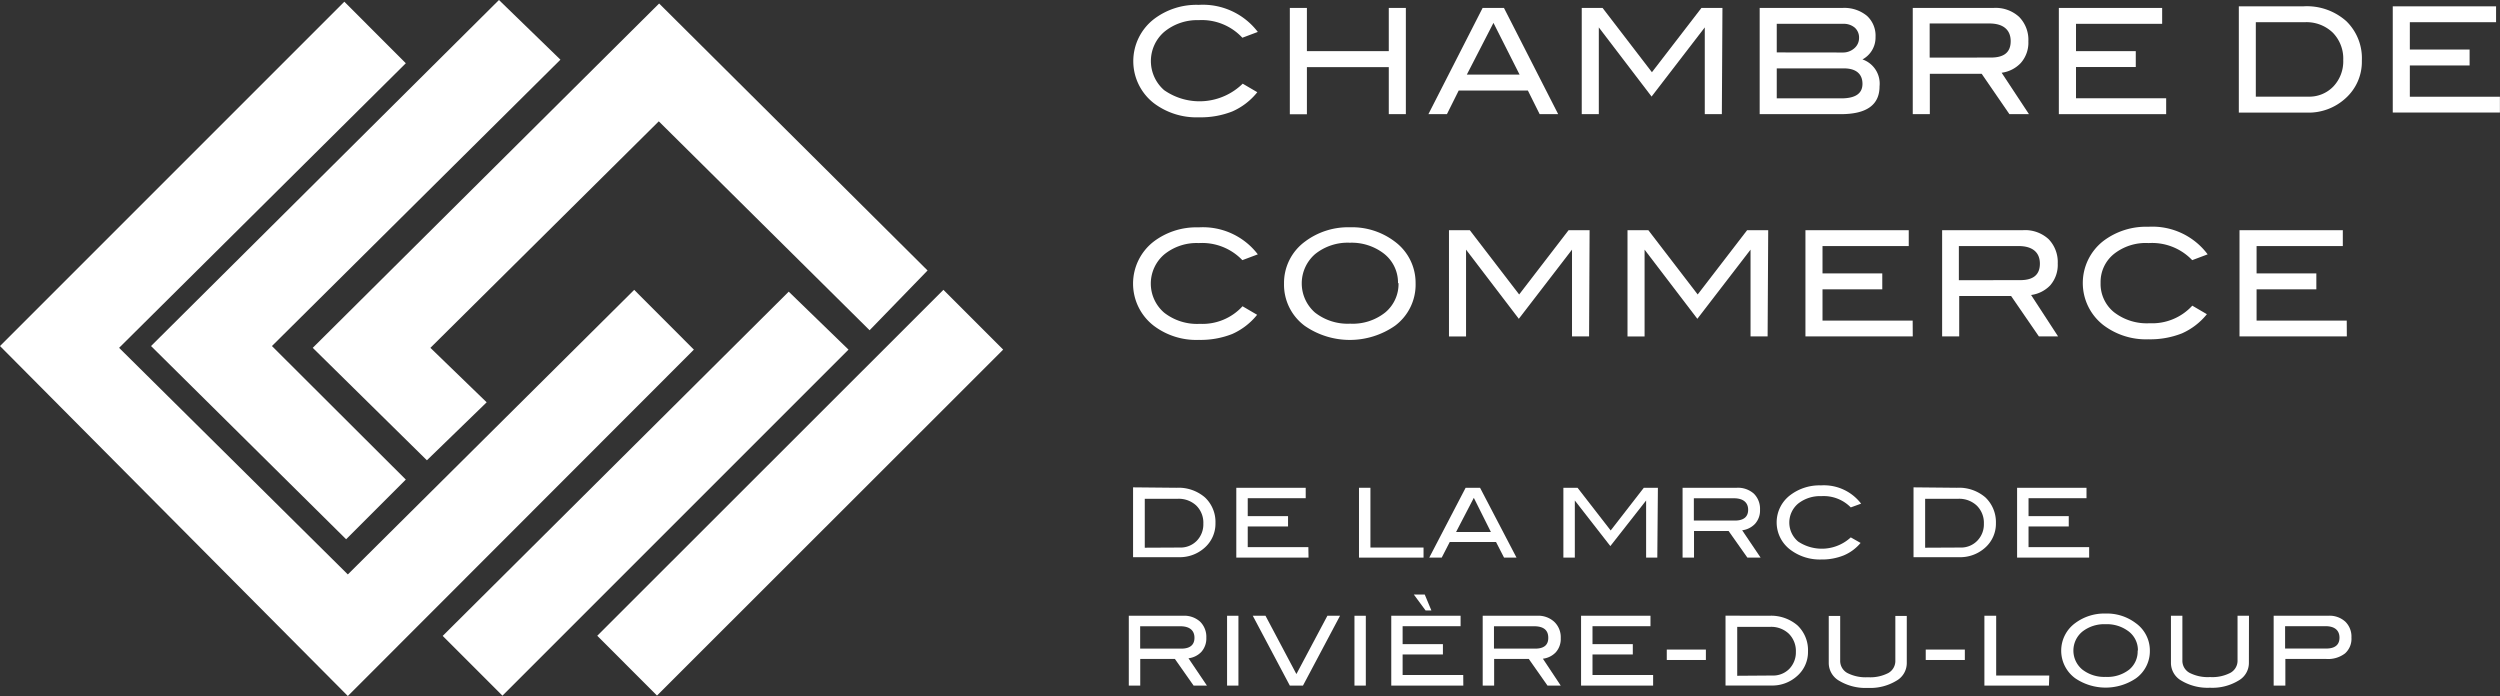
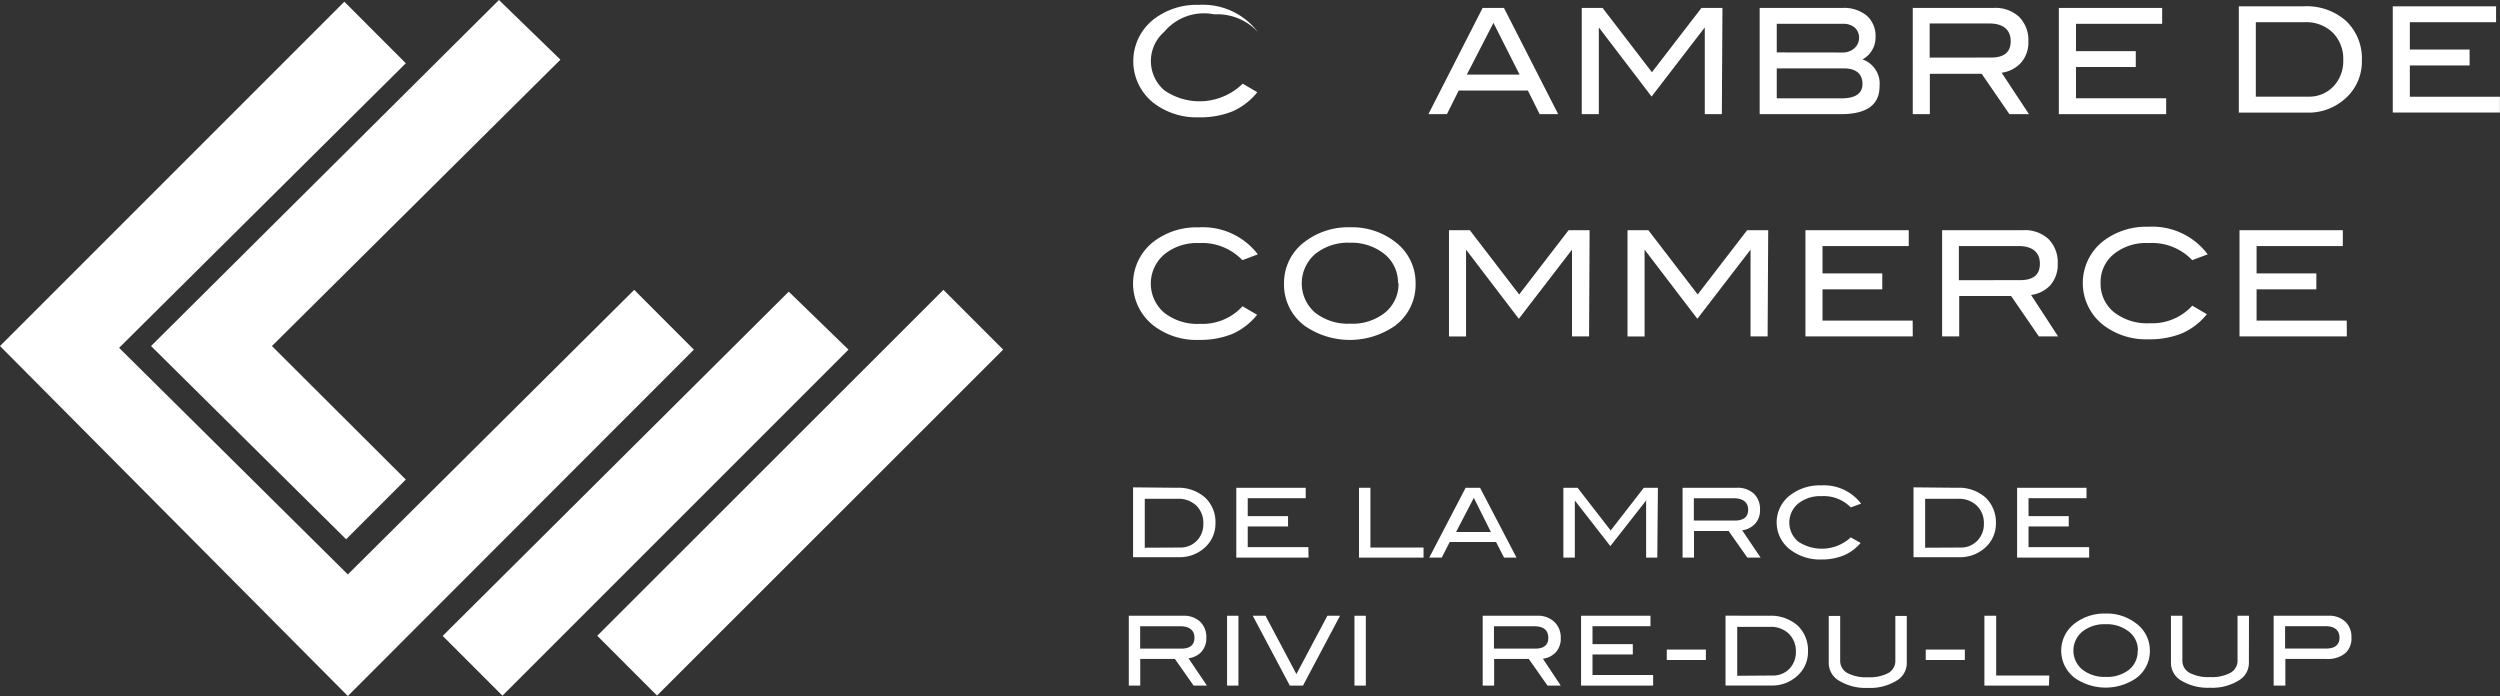
<svg xmlns="http://www.w3.org/2000/svg" id="Layer_1" data-name="Layer 1" viewBox="0 0 292.81 81.52">
  <rect x="0" y="0" width="292.81" height="81.52" fill="#333333" stroke="none" />
  <defs>
    <style>.cls-1{fill:#fff;}</style>
  </defs>
  <title>Objet dynamique vectoriel1</title>
  <polygon class="cls-1" points="0 40.53 40.33 0.2 47.53 7.41 13.95 40.74 40.74 67.28 74.28 33.95 81.27 40.95 40.74 81.52 0 40.53" />
  <polygon class="cls-1" points="17.69 40.53 58.44 0 65.64 6.99 31.85 40.53 47.53 56.17 40.54 63.16 17.69 40.53" />
-   <polygon class="cls-1" points="36.63 40.74 77.2 0.41 108.64 31.68 101.85 38.68 77.16 14.21 50.41 40.74 57 47.12 50 53.91 36.63 40.74" />
  <polygon class="cls-1" points="51.85 74.48 92.38 34.16 99.38 40.95 58.85 81.48 51.85 74.48" />
  <rect class="cls-1" x="209.26" y="140.03" width="57.32" height="9.9" transform="translate(-177.05 123.33) rotate(-44.98)" />
-   <path class="cls-1" d="M291.52,91l-1.81.68a6.48,6.48,0,0,0-5.11-2.06A6.06,6.06,0,0,0,280.55,91a4.52,4.52,0,0,0,0,6.82,7.23,7.23,0,0,0,9.2-.76l1.71,1a7.7,7.7,0,0,1-2.92,2.25,10.07,10.07,0,0,1-3.91.69,8.28,8.28,0,0,1-5.28-1.65,6.23,6.23,0,0,1,0-9.85,8.21,8.21,0,0,1,5.25-1.67A8.09,8.09,0,0,1,291.52,91Z" transform="translate(-144.2 -87.26)" />
-   <path class="cls-1" d="M308.86,100.63h-2V95.12h-9.59v5.52h-2V88.19h2v5.06h9.59V88.19h2Z" transform="translate(-144.2 -87.26)" />
+   <path class="cls-1" d="M291.52,91a6.48,6.48,0,0,0-5.11-2.06A6.06,6.06,0,0,0,280.55,91a4.52,4.52,0,0,0,0,6.82,7.23,7.23,0,0,0,9.2-.76l1.71,1a7.7,7.7,0,0,1-2.92,2.25,10.07,10.07,0,0,1-3.91.69,8.28,8.28,0,0,1-5.28-1.65,6.23,6.23,0,0,1,0-9.85,8.21,8.21,0,0,1,5.25-1.67A8.09,8.09,0,0,1,291.52,91Z" transform="translate(-144.2 -87.26)" />
  <path class="cls-1" d="M326.7,100.63h-2.17l-1.38-2.77h-8.1l-1.38,2.77h-2.17l6.35-12.44h2.5ZM322.18,96l-3.06-6.06L316,96Z" transform="translate(-144.2 -87.26)" />
  <path class="cls-1" d="M345.87,100.63h-2V90.47h0l-6.23,8.1-6.18-8.1h0v10.16h-2V88.19h2.44l5.78,7.53,5.8-7.53h2.46Z" transform="translate(-144.2 -87.26)" />
  <path class="cls-1" d="M362.34,94.22a3,3,0,0,1,2,3.15c0,2.17-1.5,3.26-4.54,3.26H350.3V88.19H360a4.15,4.15,0,0,1,2.87.93,3.14,3.14,0,0,1,1,2.47A2.91,2.91,0,0,1,362.34,94.22ZM360,93.41a2,2,0,0,0,1.38-.49,1.58,1.58,0,0,0,.56-1.21,1.55,1.55,0,0,0-.5-1.21,2,2,0,0,0-1.36-.45H352.3v3.35Zm-.14,5.37c1.66,0,2.48-.57,2.48-1.7s-.72-1.81-2.17-1.81H352.3v3.51Z" transform="translate(-144.2 -87.26)" />
  <path class="cls-1" d="M381.84,100.63h-2.29L376.3,95.9h-6.07v4.73h-2V88.19h9.46a4.06,4.06,0,0,1,3,1.05,3.83,3.83,0,0,1,1.08,2.87,3.58,3.58,0,0,1-.89,2.53,3.75,3.75,0,0,1-2.24,1.14ZM377.4,94c1.54,0,2.3-.63,2.3-1.92s-.83-2.07-2.49-2.07h-7v4Z" transform="translate(-144.2 -87.26)" />
  <path class="cls-1" d="M397.91,100.63H385.34V88.19h12.1v1.86H387.35v3.2h7v1.86h-7v3.66h10.56Z" transform="translate(-144.2 -87.26)" />
  <path class="cls-1" d="M414,88a6.94,6.94,0,0,1,5,1.73,6.05,6.05,0,0,1,1.83,4.63,5.74,5.74,0,0,1-1.94,4.44,6.4,6.4,0,0,1-4.47,1.65h-8V88Zm.55,10.58a3.91,3.91,0,0,0,2.95-1.2,4.28,4.28,0,0,0,1.15-3.08,4.34,4.34,0,0,0-1.23-3.22,4.44,4.44,0,0,0-3.25-1.22h-5.76v8.72Z" transform="translate(-144.2 -87.26)" />
  <path class="cls-1" d="M437,100.44H424.45V88h12.1v1.86h-10.1v3.2h7v1.87h-7v3.66H437Z" transform="translate(-144.2 -87.26)" />
  <path class="cls-1" d="M291.52,117.05l-1.81.68a6.52,6.52,0,0,0-5.11-2,6,6,0,0,0-4.05,1.34,4.49,4.49,0,0,0,0,6.81,6.24,6.24,0,0,0,4.18,1.31,6.35,6.35,0,0,0,5-2.06l1.71,1a7.81,7.81,0,0,1-2.92,2.25,10.08,10.08,0,0,1-3.9.69,8.25,8.25,0,0,1-5.29-1.66,6.23,6.23,0,0,1,0-9.86,8.27,8.27,0,0,1,5.26-1.66A8.09,8.09,0,0,1,291.52,117.05Z" transform="translate(-144.2 -87.26)" />
  <path class="cls-1" d="M310,120.42a6,6,0,0,1-2.42,5,9.27,9.27,0,0,1-10.57,0,6,6,0,0,1-2.42-4.94,6,6,0,0,1,2.45-4.92,8.4,8.4,0,0,1,5.27-1.68,8.27,8.27,0,0,1,5.26,1.68A6,6,0,0,1,310,120.42Zm-2.06,0a4.3,4.3,0,0,0-1.79-3.56,6.19,6.19,0,0,0-3.85-1.17,6.08,6.08,0,0,0-4.08,1.34,4.54,4.54,0,0,0,0,6.84,6.21,6.21,0,0,0,4.12,1.3,6.11,6.11,0,0,0,4.1-1.31A4.33,4.33,0,0,0,308,120.42Z" transform="translate(-144.2 -87.26)" />
  <path class="cls-1" d="M330.32,126.66h-2V116.5h0l-6.23,8.1-6.18-8.1h0v10.17h-2V114.22h2.44l5.78,7.53,5.79-7.53h2.46Z" transform="translate(-144.2 -87.26)" />
  <path class="cls-1" d="M351.23,126.66h-2V116.5h0L343,124.6l-6.18-8.1h0v10.17h-2V114.22h2.44l5.78,7.53,5.79-7.53h2.47Z" transform="translate(-144.2 -87.26)" />
  <path class="cls-1" d="M368.23,126.66H355.66V114.22h12.1v1.86h-10.1v3.2h7v1.87h-7v3.66h10.56Z" transform="translate(-144.2 -87.26)" />
  <path class="cls-1" d="M385.25,126.66H383l-3.25-4.73h-6.08v4.73h-2V114.22h9.47a4.07,4.07,0,0,1,3,1.05,3.87,3.87,0,0,1,1.07,2.87,3.64,3.64,0,0,1-.88,2.54,3.78,3.78,0,0,1-2.24,1.13Zm-4.43-6.59c1.54,0,2.3-.64,2.3-1.93s-.83-2.06-2.49-2.06h-7v4Z" transform="translate(-144.2 -87.26)" />
  <path class="cls-1" d="M402.77,117.05l-1.81.68a6.49,6.49,0,0,0-5.1-2A6,6,0,0,0,391.8,117a4.21,4.21,0,0,0-1.57,3.38,4.27,4.27,0,0,0,1.55,3.43,6.27,6.27,0,0,0,4.19,1.31,6.37,6.37,0,0,0,5-2.06l1.71,1a7.83,7.83,0,0,1-2.93,2.25,10.11,10.11,0,0,1-3.91.69,8.25,8.25,0,0,1-5.28-1.66,6.24,6.24,0,0,1,0-9.86,8.26,8.26,0,0,1,5.25-1.66A8.08,8.08,0,0,1,402.77,117.05Z" transform="translate(-144.2 -87.26)" />
  <path class="cls-1" d="M419.07,126.66H406.5V114.22h12.1v1.86h-10.1v3.2h7v1.87h-7v3.66h10.56Z" transform="translate(-144.2 -87.26)" />
  <path class="cls-1" d="M282,144.39a4.73,4.73,0,0,1,3.33,1.13,3.94,3.94,0,0,1,1.23,3,3.75,3.75,0,0,1-1.3,2.92,4.35,4.35,0,0,1-3,1.08h-5.35v-8.18Zm.37,7a2.65,2.65,0,0,0,2-.79,2.76,2.76,0,0,0,.77-2,2.82,2.82,0,0,0-.82-2.12,3,3,0,0,0-2.17-.8h-3.87v5.73Z" transform="translate(-144.2 -87.26)" />
  <path class="cls-1" d="M297.46,152.57H289v-8.18h8.13v1.22h-6.79v2.1h4.72v1.21h-4.72v2.42h7.1Z" transform="translate(-144.2 -87.26)" />
  <path class="cls-1" d="M310.93,152.57h-7.56v-8.18h1.34v7h6.22Z" transform="translate(-144.2 -87.26)" />
  <path class="cls-1" d="M321.82,152.57h-1.46l-.94-1.83H314l-.94,1.83h-1.46l4.26-8.18h1.69Zm-3-3-2-4-2.08,4Z" transform="translate(-144.2 -87.26)" />
  <path class="cls-1" d="M338.31,152.57H337v-6.69h0l-4.19,5.34-4.16-5.34h0v6.69h-1.34v-8.18h1.66l3.88,5,3.88-5h1.65Z" transform="translate(-144.2 -87.26)" />
  <path class="cls-1" d="M350.41,152.57h-1.55l-2.2-3.12h-4.05v3.12h-1.34v-8.18h6.35a2.79,2.79,0,0,1,2,.69,2.49,2.49,0,0,1,.72,1.88,2.32,2.32,0,0,1-.59,1.66,2.52,2.52,0,0,1-1.5.75Zm-3-4.34c1,0,1.54-.43,1.54-1.26s-.55-1.35-1.67-1.35h-4.69v2.61Z" transform="translate(-144.2 -87.26)" />
  <path class="cls-1" d="M362.18,146.25l-1.21.44a4.44,4.44,0,0,0-3.43-1.32,4.15,4.15,0,0,0-2.73.87,2.9,2.9,0,0,0,0,4.45,5,5,0,0,0,6.16-.49l1.15.65a5.18,5.18,0,0,1-2,1.47,6.82,6.82,0,0,1-2.62.47,5.71,5.71,0,0,1-3.55-1.1,4,4,0,0,1,0-6.49,5.65,5.65,0,0,1,3.53-1.09A5.48,5.48,0,0,1,362.18,146.25Z" transform="translate(-144.2 -87.26)" />
  <path class="cls-1" d="M373.41,144.39a4.72,4.72,0,0,1,3.33,1.13,4,4,0,0,1,1.23,3,3.75,3.75,0,0,1-1.3,2.92,4.36,4.36,0,0,1-3,1.08h-5.35v-8.18Zm.37,7a2.64,2.64,0,0,0,2-.79,2.75,2.75,0,0,0,.78-2,2.83,2.83,0,0,0-.83-2.12,3,3,0,0,0-2.17-.8h-3.88v5.73Z" transform="translate(-144.2 -87.26)" />
  <path class="cls-1" d="M388.89,152.57h-8.44v-8.18h8.13v1.22h-6.79v2.1h4.71v1.21h-4.71v2.42h7.1Z" transform="translate(-144.2 -87.26)" />
  <path class="cls-1" d="M285.56,167.56H284l-2.19-3.12h-4.06v3.12h-1.34v-8.18h6.35a2.76,2.76,0,0,1,2,.69,2.49,2.49,0,0,1,.73,1.88,2.37,2.37,0,0,1-.59,1.67,2.5,2.5,0,0,1-1.5.74Zm-3-4.33c1,0,1.54-.42,1.54-1.27s-.55-1.35-1.66-1.35h-4.7v2.62Z" transform="translate(-144.2 -87.26)" />
  <path class="cls-1" d="M289.25,167.56h-1.33v-8.18h1.33Z" transform="translate(-144.2 -87.26)" />
  <path class="cls-1" d="M301.15,159.38l-4.34,8.18h-1.54l-4.34-8.18h1.49l3.62,6.83,3.63-6.83Z" transform="translate(-144.2 -87.26)" />
  <path class="cls-1" d="M304.17,167.56h-1.33v-8.18h1.33Z" transform="translate(-144.2 -87.26)" />
-   <path class="cls-1" d="M315.59,167.56h-8.44v-8.18h8.12v1.22h-6.79v2.1h4.72v1.21h-4.72v2.41h7.1Zm-3.74-8.8h-.68l-1.38-1.87h1.28Z" transform="translate(-144.2 -87.26)" />
  <path class="cls-1" d="M327,167.56h-1.55l-2.19-3.12h-4.06v3.12h-1.34v-8.18h6.36a2.76,2.76,0,0,1,2,.69A2.48,2.48,0,0,1,327,162a2.33,2.33,0,0,1-.59,1.67,2.48,2.48,0,0,1-1.5.74Zm-3-4.33q1.55,0,1.54-1.27c0-.9-.55-1.35-1.67-1.35h-4.69v2.62Z" transform="translate(-144.2 -87.26)" />
  <path class="cls-1" d="M337.82,167.56h-8.44v-8.18h8.13v1.22h-6.79v2.1h4.72v1.21h-4.72v2.41h7.1Z" transform="translate(-144.2 -87.26)" />
  <path class="cls-1" d="M344,164.56h-4.58v-1.22H344Z" transform="translate(-144.2 -87.26)" />
  <path class="cls-1" d="M351.4,159.38a4.75,4.75,0,0,1,3.33,1.13,4,4,0,0,1,1.23,3.05,3.73,3.73,0,0,1-1.3,2.9,4.32,4.32,0,0,1-3,1.09H346.3v-8.18Zm.37,7a2.65,2.65,0,0,0,2-.78,2.78,2.78,0,0,0,.77-2,2.85,2.85,0,0,0-.83-2.12,3,3,0,0,0-2.17-.8h-3.87v5.73Z" transform="translate(-144.2 -87.26)" />
  <path class="cls-1" d="M367.53,164.91A2.38,2.38,0,0,1,366.3,167a5.9,5.9,0,0,1-3.33.83,6,6,0,0,1-3.35-.83,2.4,2.4,0,0,1-1.23-2.07v-5.53h1.34v5.2a1.62,1.62,0,0,0,.83,1.48,4.7,4.7,0,0,0,2.42.5,4.61,4.61,0,0,0,2.4-.5,1.62,1.62,0,0,0,.81-1.48v-5.2h1.34Z" transform="translate(-144.2 -87.26)" />
  <path class="cls-1" d="M374.33,164.56h-4.58v-1.22h4.58Z" transform="translate(-144.2 -87.26)" />
  <path class="cls-1" d="M384.18,167.56h-7.56v-8.18H378v7h6.22Z" transform="translate(-144.2 -87.26)" />
  <path class="cls-1" d="M396,163.45a3.92,3.92,0,0,1-1.63,3.26,6.35,6.35,0,0,1-7.1,0,4,4,0,0,1,0-6.48,5.7,5.7,0,0,1,3.54-1.11,5.58,5.58,0,0,1,3.52,1.11A3.93,3.93,0,0,1,396,163.45Zm-1.4,0a2.75,2.75,0,0,0-1.2-2.32,4.19,4.19,0,0,0-2.58-.76,4.15,4.15,0,0,0-2.73.87,2.88,2.88,0,0,0,0,4.44,4.19,4.19,0,0,0,2.75.86,4.14,4.14,0,0,0,2.75-.86A2.76,2.76,0,0,0,394.57,163.45Z" transform="translate(-144.2 -87.26)" />
  <path class="cls-1" d="M407.6,164.91a2.37,2.37,0,0,1-1.23,2.07,5.91,5.91,0,0,1-3.33.83,6,6,0,0,1-3.35-.83,2.39,2.39,0,0,1-1.22-2.07v-5.53h1.34v5.2a1.61,1.61,0,0,0,.83,1.48,4.68,4.68,0,0,0,2.41.5,4.59,4.59,0,0,0,2.39-.5,1.62,1.62,0,0,0,.83-1.48v-5.2h1.34Z" transform="translate(-144.2 -87.26)" />
  <path class="cls-1" d="M416.89,159.38a2.72,2.72,0,0,1,2,.69,2.44,2.44,0,0,1,.72,1.86,2.3,2.3,0,0,1-.75,1.86,3.25,3.25,0,0,1-2.19.65h-4.8v3.12H410.5v-8.18Zm-.23,3.84c1,0,1.55-.42,1.55-1.27s-.55-1.35-1.64-1.35h-4.73v2.62Z" transform="translate(-144.2 -87.26)" />
</svg>